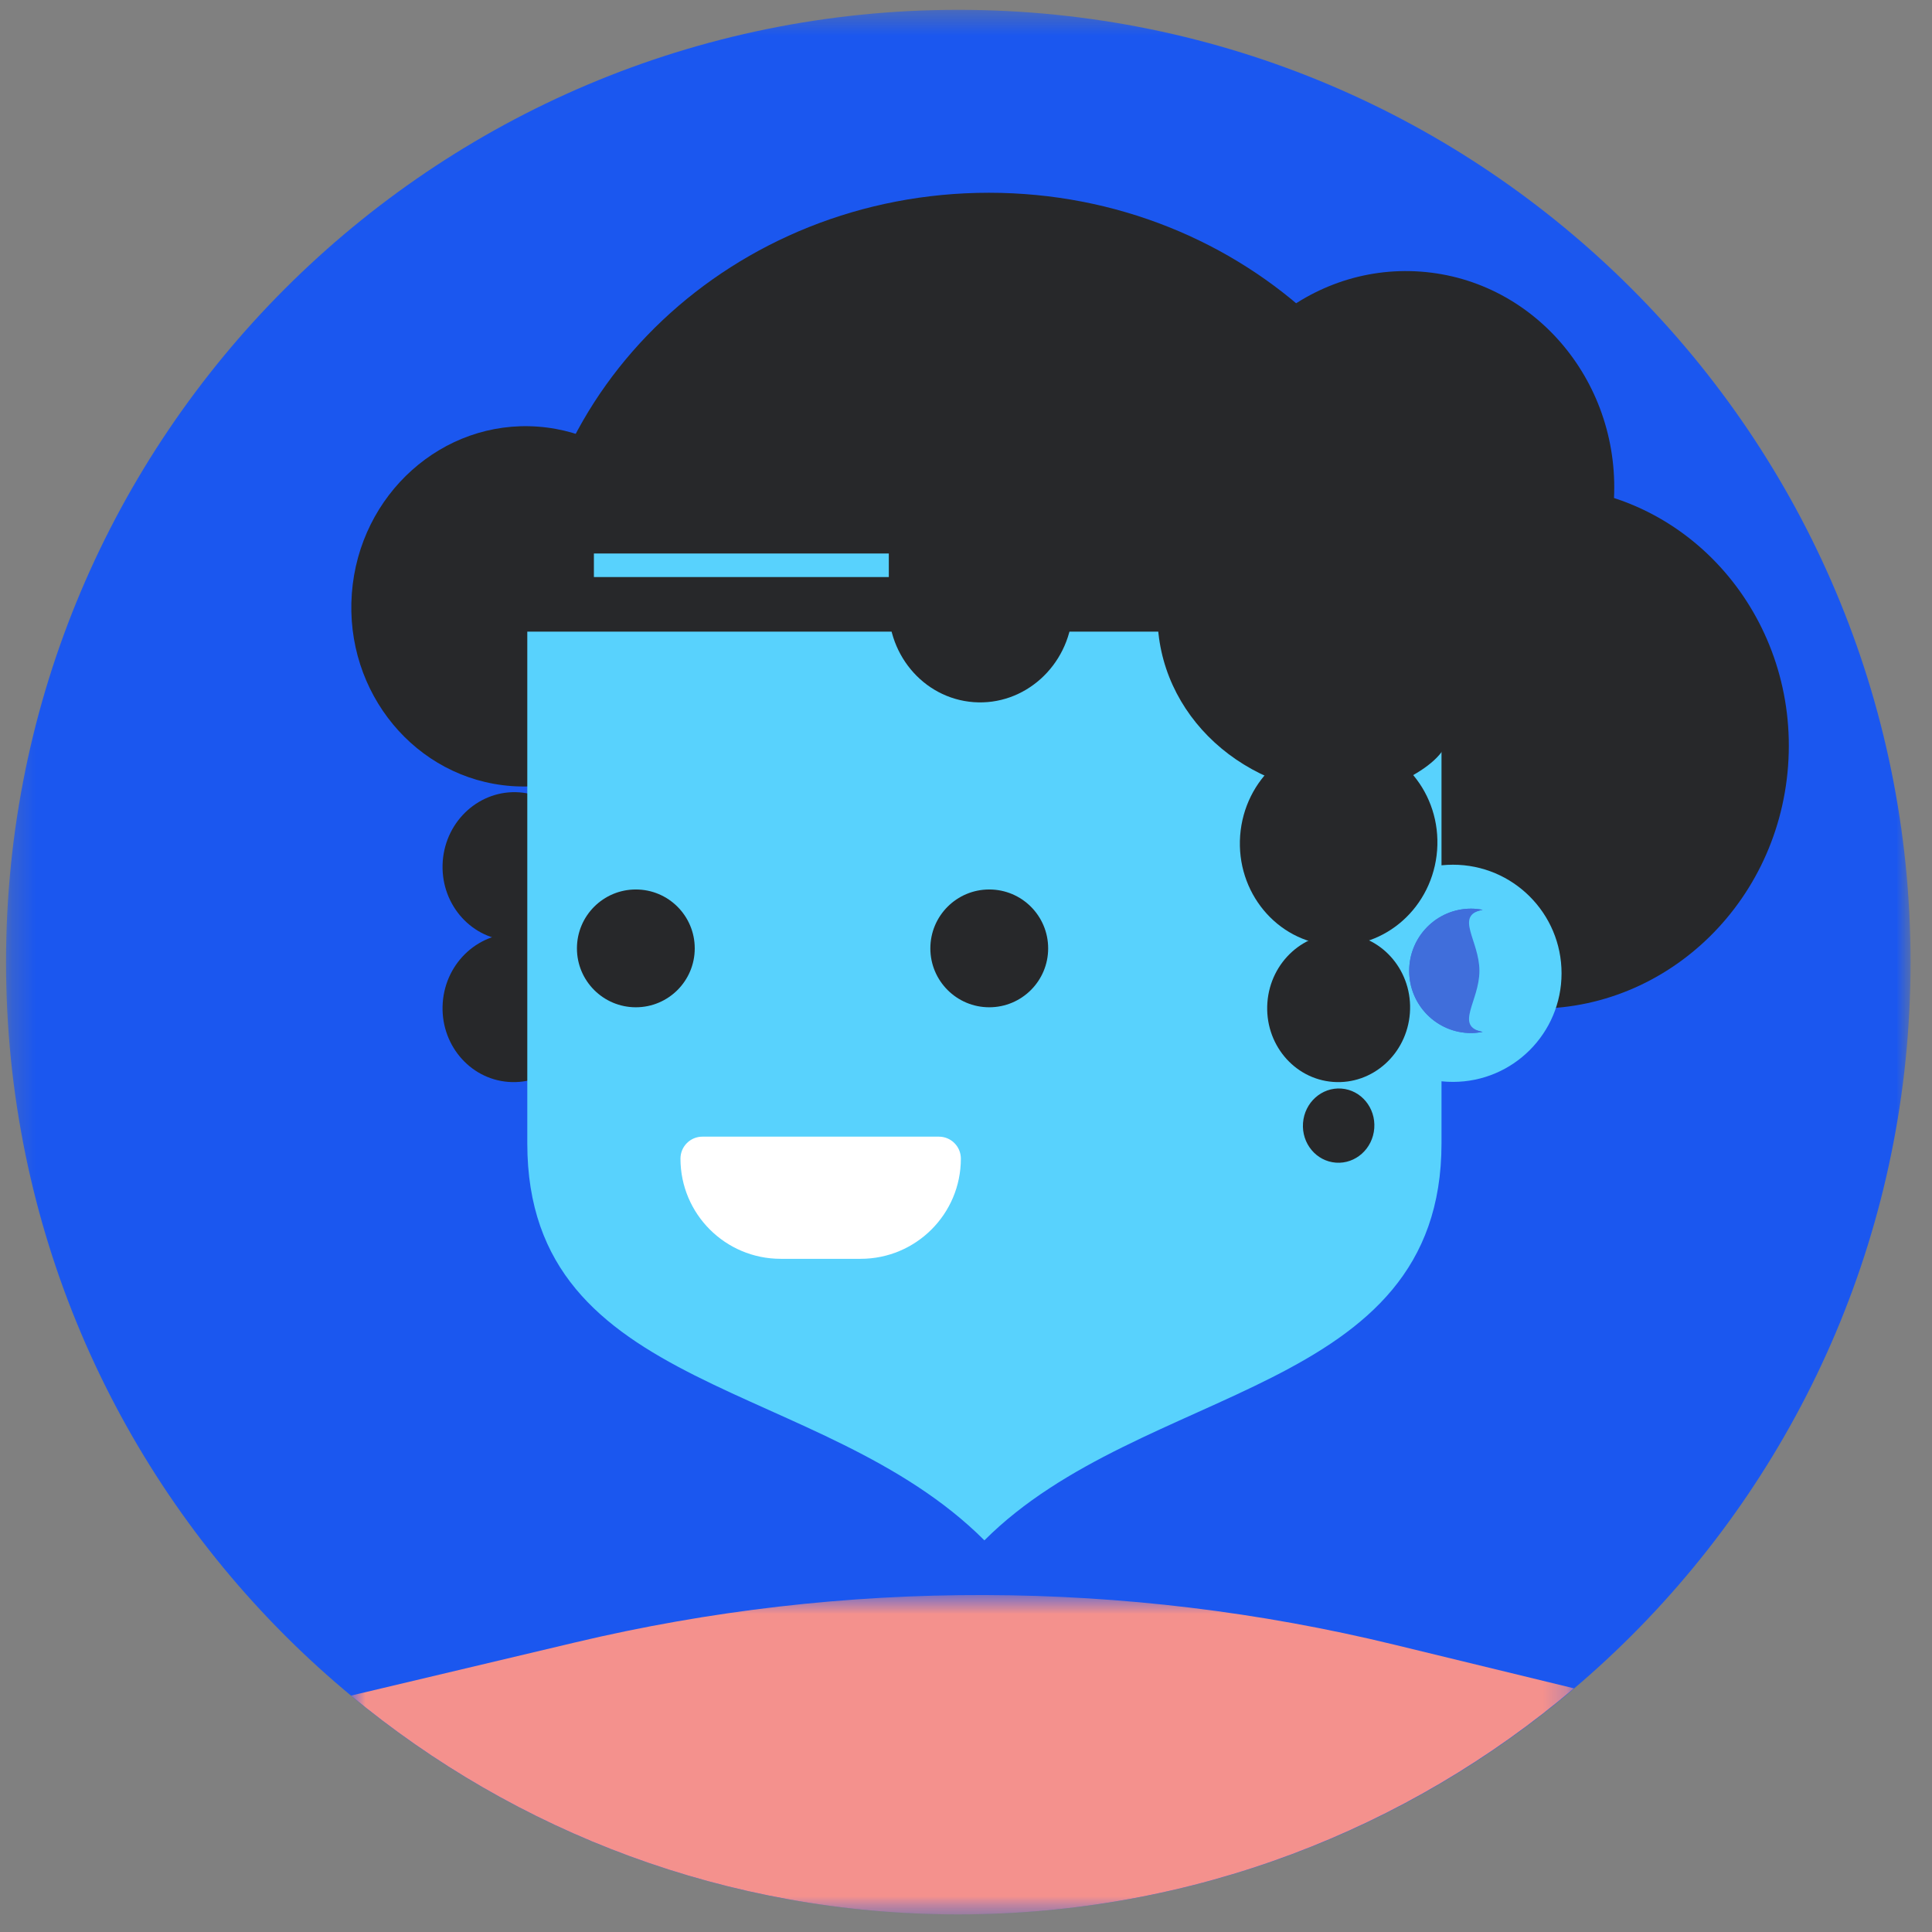
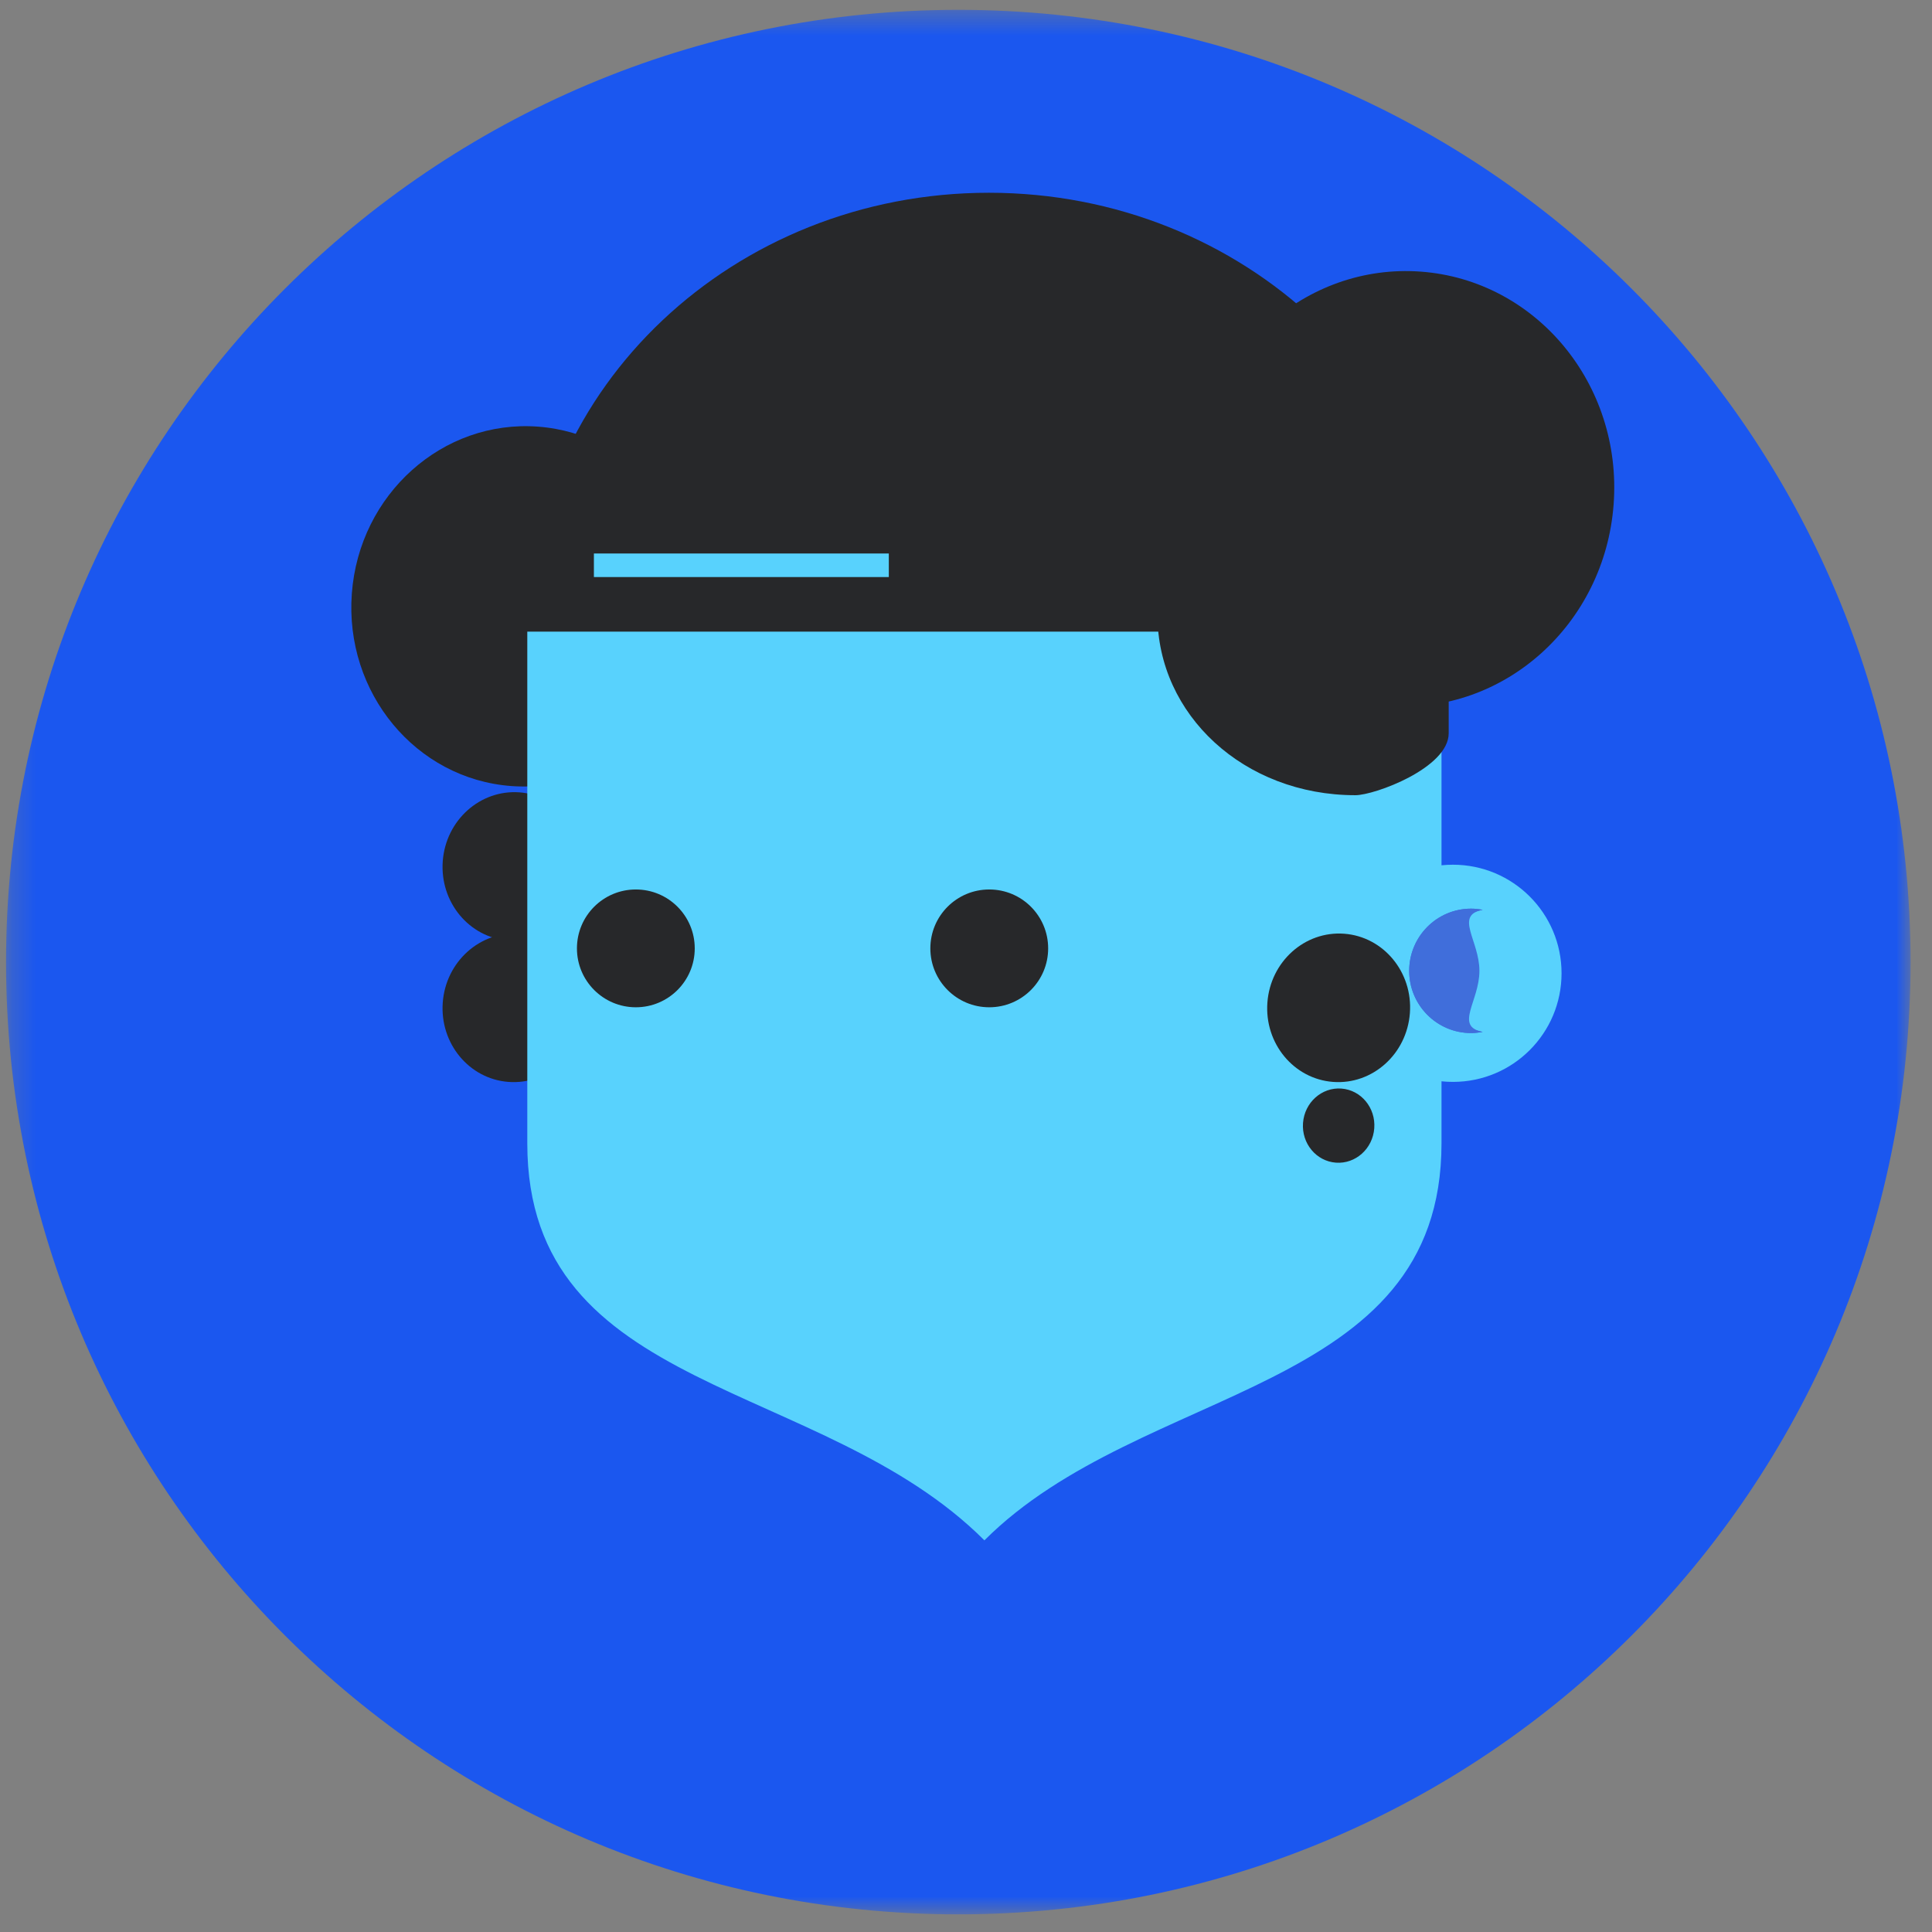
<svg xmlns="http://www.w3.org/2000/svg" width="82" height="82" viewBox="0 0 82 82" fill="none">
  <rect x="0" y="0" width="82" height="82" fill="#808080" stroke="none" />
  <mask id="mask0_36_8508" style="mask-type:luminance" maskUnits="userSpaceOnUse" x="0" y="0" width="82" height="82">
    <path fill-rule="evenodd" clip-rule="evenodd" d="M0.256 0.417H81.09V81.251H0.256V0.417Z" fill="white" />
  </mask>
  <g mask="url(#mask0_36_8508)">
    <path fill-rule="evenodd" clip-rule="evenodd" d="M0.256 40.834C0.256 63.157 18.351 81.251 40.673 81.251C62.995 81.251 81.09 63.157 81.09 40.834C81.09 18.512 62.995 0.417 40.673 0.417C18.351 0.417 0.256 18.512 0.256 40.834Z" fill="#1B57EF" />
  </g>
  <path fill-rule="evenodd" clip-rule="evenodd" d="M22.38 26.664C22.38 36.872 31.151 45.147 41.971 45.147C52.791 45.147 61.562 36.872 61.562 26.664C61.562 16.456 52.791 8.181 41.971 8.181C31.151 8.181 22.38 16.456 22.38 26.664Z" fill="#27282A" />
-   <path fill-rule="evenodd" clip-rule="evenodd" d="M54.62 30.93C54.166 37.038 58.559 42.344 64.433 42.781C70.307 43.218 75.437 38.62 75.891 32.512C76.345 26.403 71.952 21.098 66.078 20.661C60.204 20.224 55.074 24.822 54.62 30.93Z" fill="#27282A" />
  <path fill-rule="evenodd" clip-rule="evenodd" d="M57.059 41.31C57.059 43.856 59.123 45.919 61.668 45.919C64.214 45.919 66.277 43.856 66.277 41.31C66.277 38.764 64.214 36.701 61.668 36.701C59.123 36.701 57.059 38.764 57.059 41.31Z" fill="#58D2FD" />
  <mask id="mask1_36_8508" style="mask-type:luminance" maskUnits="userSpaceOnUse" x="14" y="67" width="53" height="15">
-     <path fill-rule="evenodd" clip-rule="evenodd" d="M14.899 67.698H66.803V81.251H14.899V67.698Z" fill="white" />
-   </mask>
+     </mask>
  <g mask="url(#mask1_36_8508)">
    <path fill-rule="evenodd" clip-rule="evenodd" d="M14.899 71.966C21.895 77.765 30.876 81.252 40.673 81.252C50.639 81.252 59.756 77.637 66.803 71.658L59.166 69.802C47.752 67.029 35.843 66.997 24.414 69.709L14.899 71.966Z" fill="#F4918D" />
  </g>
  <path fill-rule="evenodd" clip-rule="evenodd" d="M18.792 36.55C18.663 38.287 19.912 39.796 21.582 39.92C23.253 40.044 24.711 38.737 24.84 37C24.97 35.263 23.72 33.754 22.05 33.63C20.38 33.506 18.921 34.813 18.792 36.55Z" fill="#27282A" />
  <path fill-rule="evenodd" clip-rule="evenodd" d="M18.792 42.55C18.663 44.287 19.912 45.796 21.582 45.92C23.253 46.044 24.711 44.737 24.84 43C24.97 41.263 23.72 39.754 22.05 39.63C20.38 39.506 18.921 40.813 18.792 42.55Z" fill="#27282A" />
  <path fill-rule="evenodd" clip-rule="evenodd" d="M14.933 25.19C14.62 29.402 17.65 33.061 21.7 33.362C25.751 33.664 29.288 30.493 29.602 26.281C29.915 22.068 26.885 18.409 22.834 18.108C18.784 17.807 15.246 20.978 14.933 25.19Z" fill="#27282A" />
  <path fill-rule="evenodd" clip-rule="evenodd" d="M41.781 65.377C48.479 58.68 61.182 59.241 61.182 48.526V26.808H22.38V48.526C22.38 59.241 34.869 58.465 41.781 65.377Z" fill="#58D2FD" />
  <path fill-rule="evenodd" clip-rule="evenodd" d="M49.127 26.108C49.127 30.328 52.792 33.751 57.528 33.751C58.343 33.751 61.487 32.595 61.487 31.122V25.751H49.147C49.141 25.751 49.127 25.989 49.127 26.108Z" fill="#27282A" />
-   <path fill-rule="evenodd" clip-rule="evenodd" d="M37.725 25.458C37.559 27.696 39.169 29.641 41.321 29.801C43.474 29.961 45.354 28.276 45.52 26.038C45.686 23.799 44.076 21.855 41.924 21.695C39.771 21.535 37.891 23.22 37.725 25.458Z" fill="#27282A" />
-   <path fill-rule="evenodd" clip-rule="evenodd" d="M52.636 35.464C52.458 37.865 54.184 39.95 56.493 40.122C58.801 40.293 60.817 38.486 60.996 36.086C61.174 33.685 59.448 31.6 57.139 31.428C54.831 31.256 52.815 33.063 52.636 35.464Z" fill="#27282A" />
  <path fill-rule="evenodd" clip-rule="evenodd" d="M53.792 42.55C53.663 44.287 54.912 45.796 56.582 45.92C58.253 46.044 59.711 44.737 59.84 43C59.97 41.263 58.72 39.754 57.05 39.63C55.38 39.506 53.921 40.813 53.792 42.55Z" fill="#27282A" />
  <path fill-rule="evenodd" clip-rule="evenodd" d="M55.304 47.662C55.239 48.53 55.864 49.285 56.699 49.347C57.534 49.409 58.264 48.755 58.328 47.887C58.393 47.018 57.768 46.264 56.933 46.202C56.098 46.14 55.369 46.794 55.304 47.662Z" fill="#27282A" />
  <path fill-rule="evenodd" clip-rule="evenodd" d="M50.757 20.089C50.378 25.18 54.041 29.603 58.937 29.967C63.833 30.331 68.109 26.499 68.487 21.407C68.866 16.316 65.204 11.893 60.308 11.529C55.412 11.165 51.136 14.998 50.757 20.089Z" fill="#27282A" />
-   <path fill-rule="evenodd" clip-rule="evenodd" d="M33.133 53.428H36.529C38.878 53.428 40.782 51.524 40.782 49.176C40.782 48.66 40.364 48.243 39.849 48.243H29.813C29.298 48.243 28.881 48.66 28.881 49.176C28.881 51.524 30.785 53.428 33.133 53.428Z" fill="white" />
  <path fill-rule="evenodd" clip-rule="evenodd" d="M60.791 41.206C60.791 39.917 61.713 38.847 62.93 38.616C62.77 38.586 62.607 38.566 62.439 38.566C60.987 38.566 59.81 39.748 59.81 41.206C59.81 42.664 60.987 43.846 62.439 43.846C62.607 43.846 62.77 43.826 62.93 43.796C61.713 43.565 60.791 42.495 60.791 41.206Z" fill="#406EDB" />
  <path fill-rule="evenodd" clip-rule="evenodd" d="M62.791 41.206C62.791 39.917 61.713 38.847 62.93 38.616C62.77 38.586 62.607 38.566 62.439 38.566C60.987 38.566 59.81 39.748 59.81 41.206C59.81 42.664 60.987 43.846 62.439 43.846C62.607 43.846 62.77 43.826 62.93 43.796C61.713 43.565 62.791 42.495 62.791 41.206Z" fill="#406EDB" />
  <path fill-rule="evenodd" clip-rule="evenodd" d="M44.487 40.252C44.487 41.633 43.368 42.752 41.987 42.752C40.606 42.752 39.487 41.633 39.487 40.252C39.487 38.87 40.606 37.752 41.987 37.752C43.368 37.752 44.487 38.87 44.487 40.252Z" fill="#27282A" />
  <path fill-rule="evenodd" clip-rule="evenodd" d="M29.487 40.252C29.487 41.633 28.368 42.752 26.987 42.752C25.606 42.752 24.487 41.633 24.487 40.252C24.487 38.87 25.606 37.752 26.987 37.752C28.368 37.752 29.487 38.87 29.487 40.252Z" fill="#27282A" />
  <path d="M25.207 23.992H37.724" stroke="#58D2FD" />
</svg>